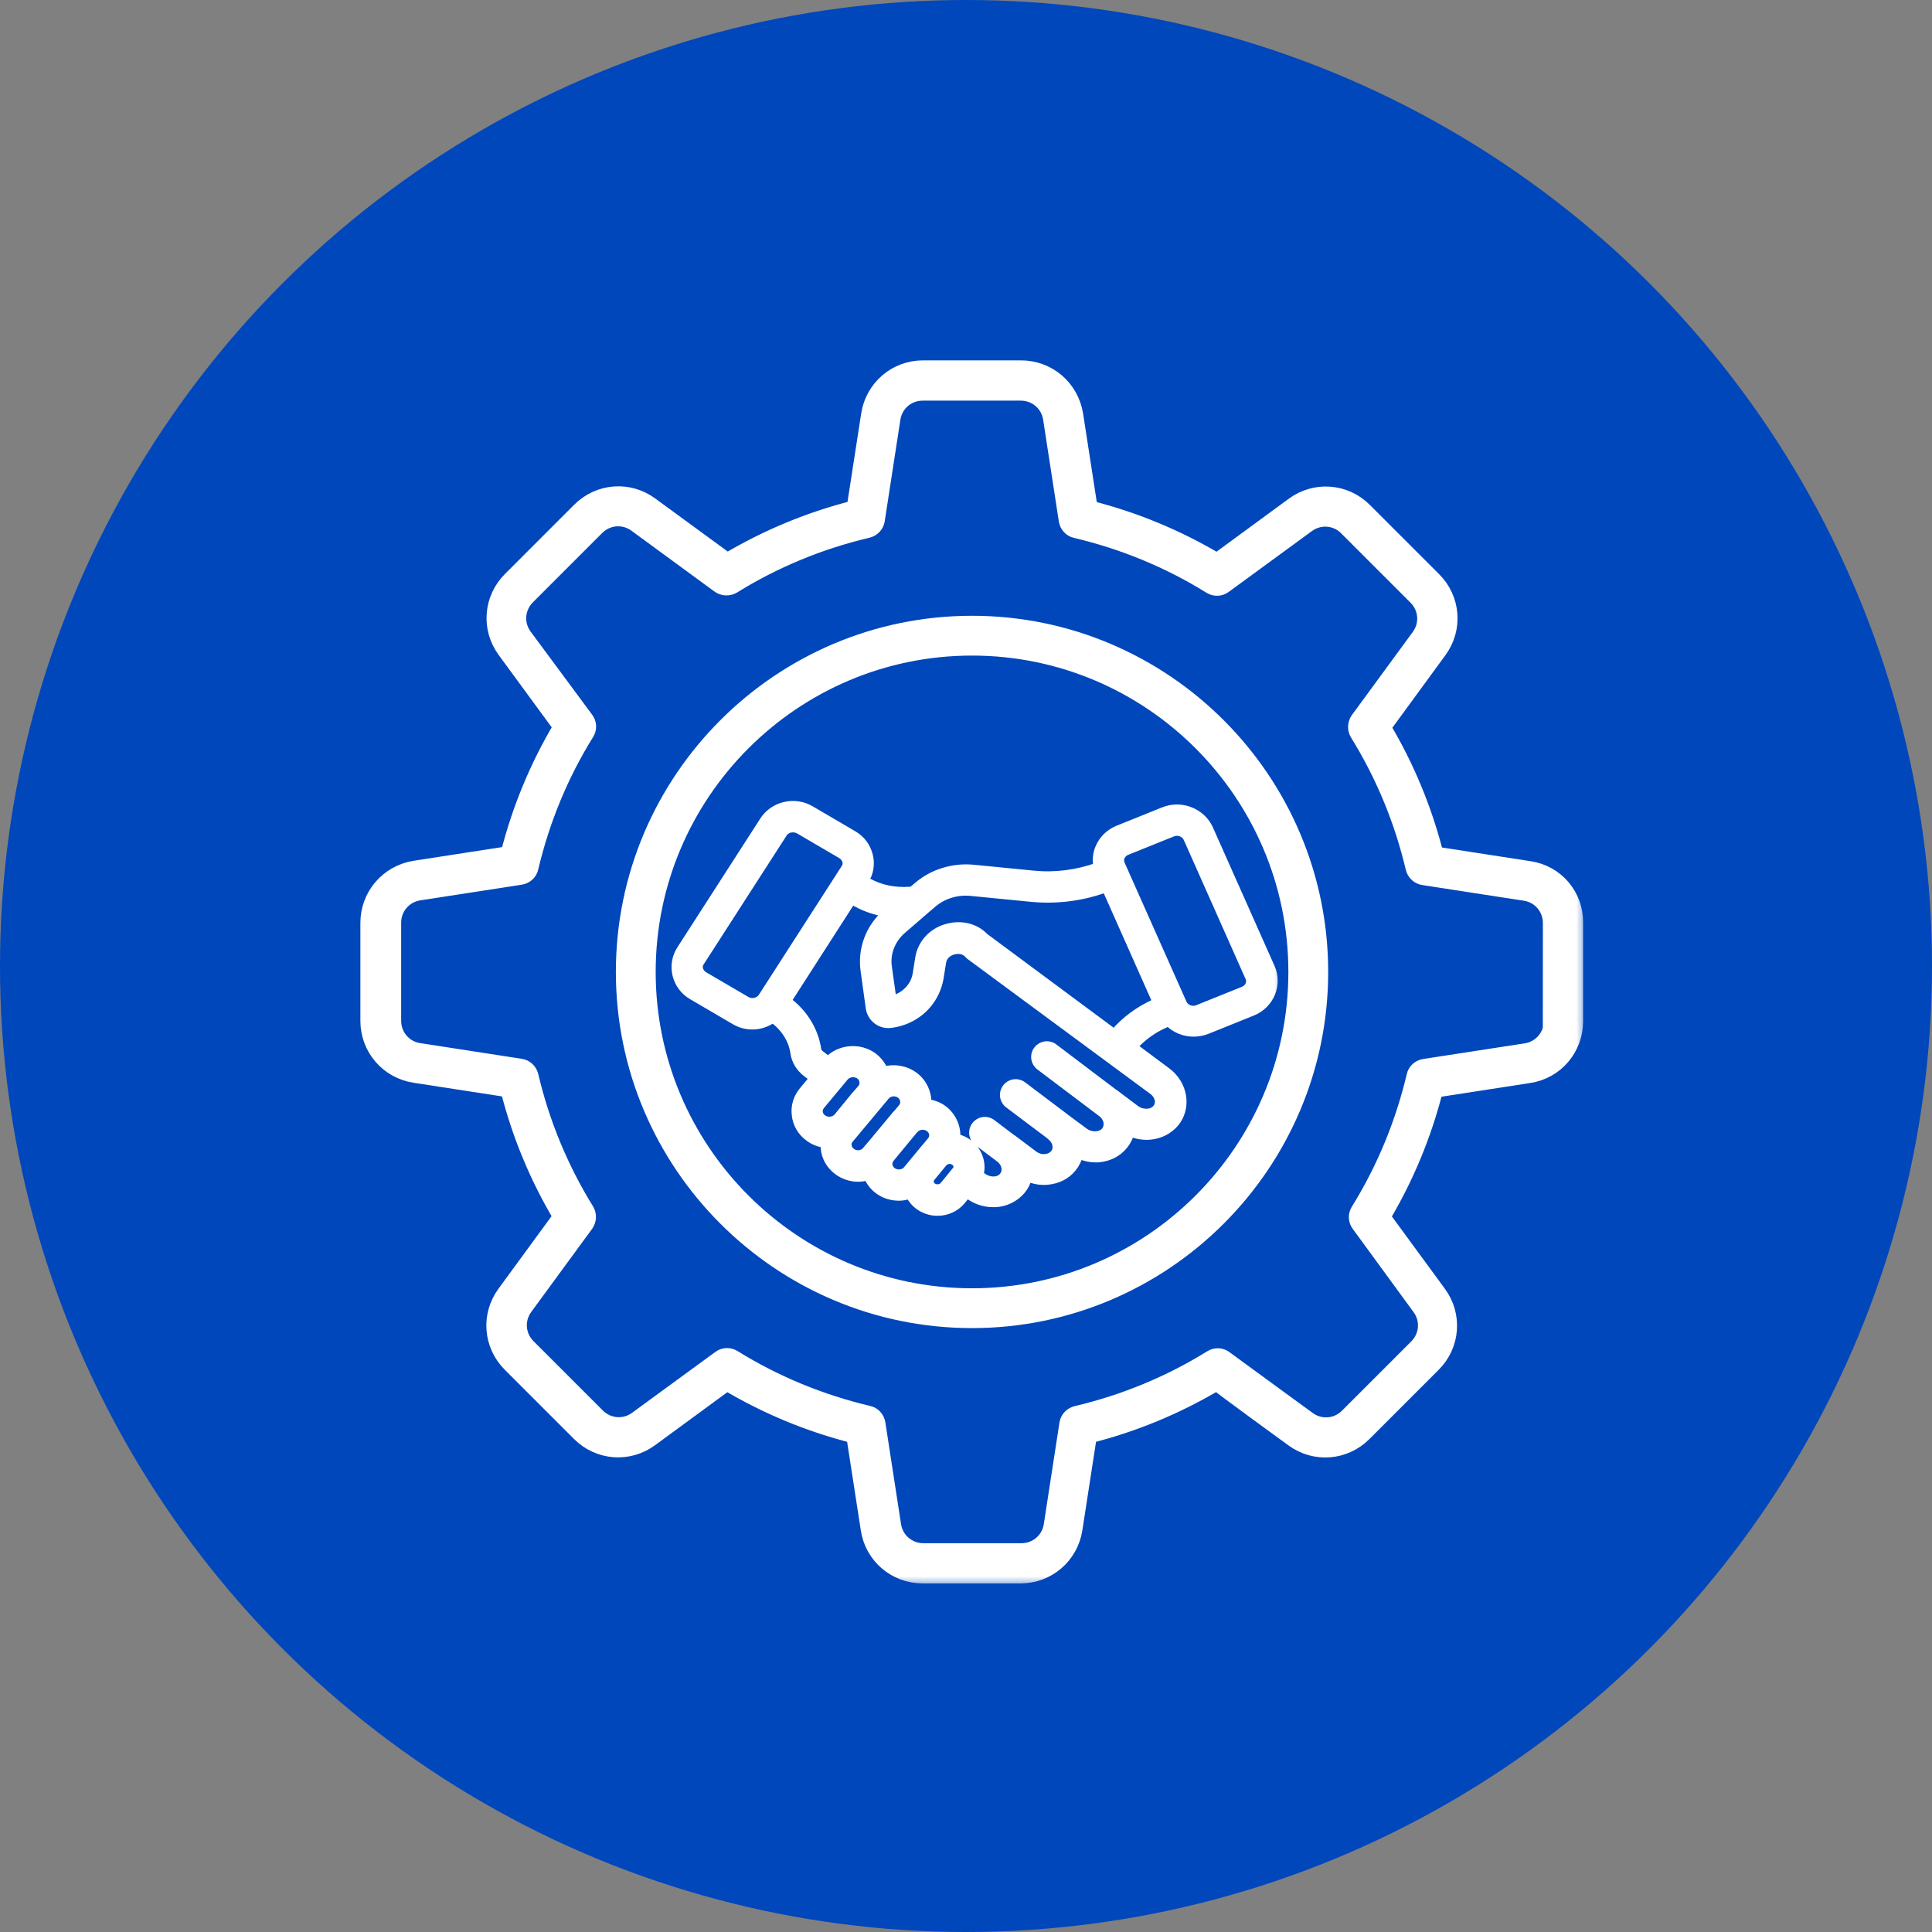
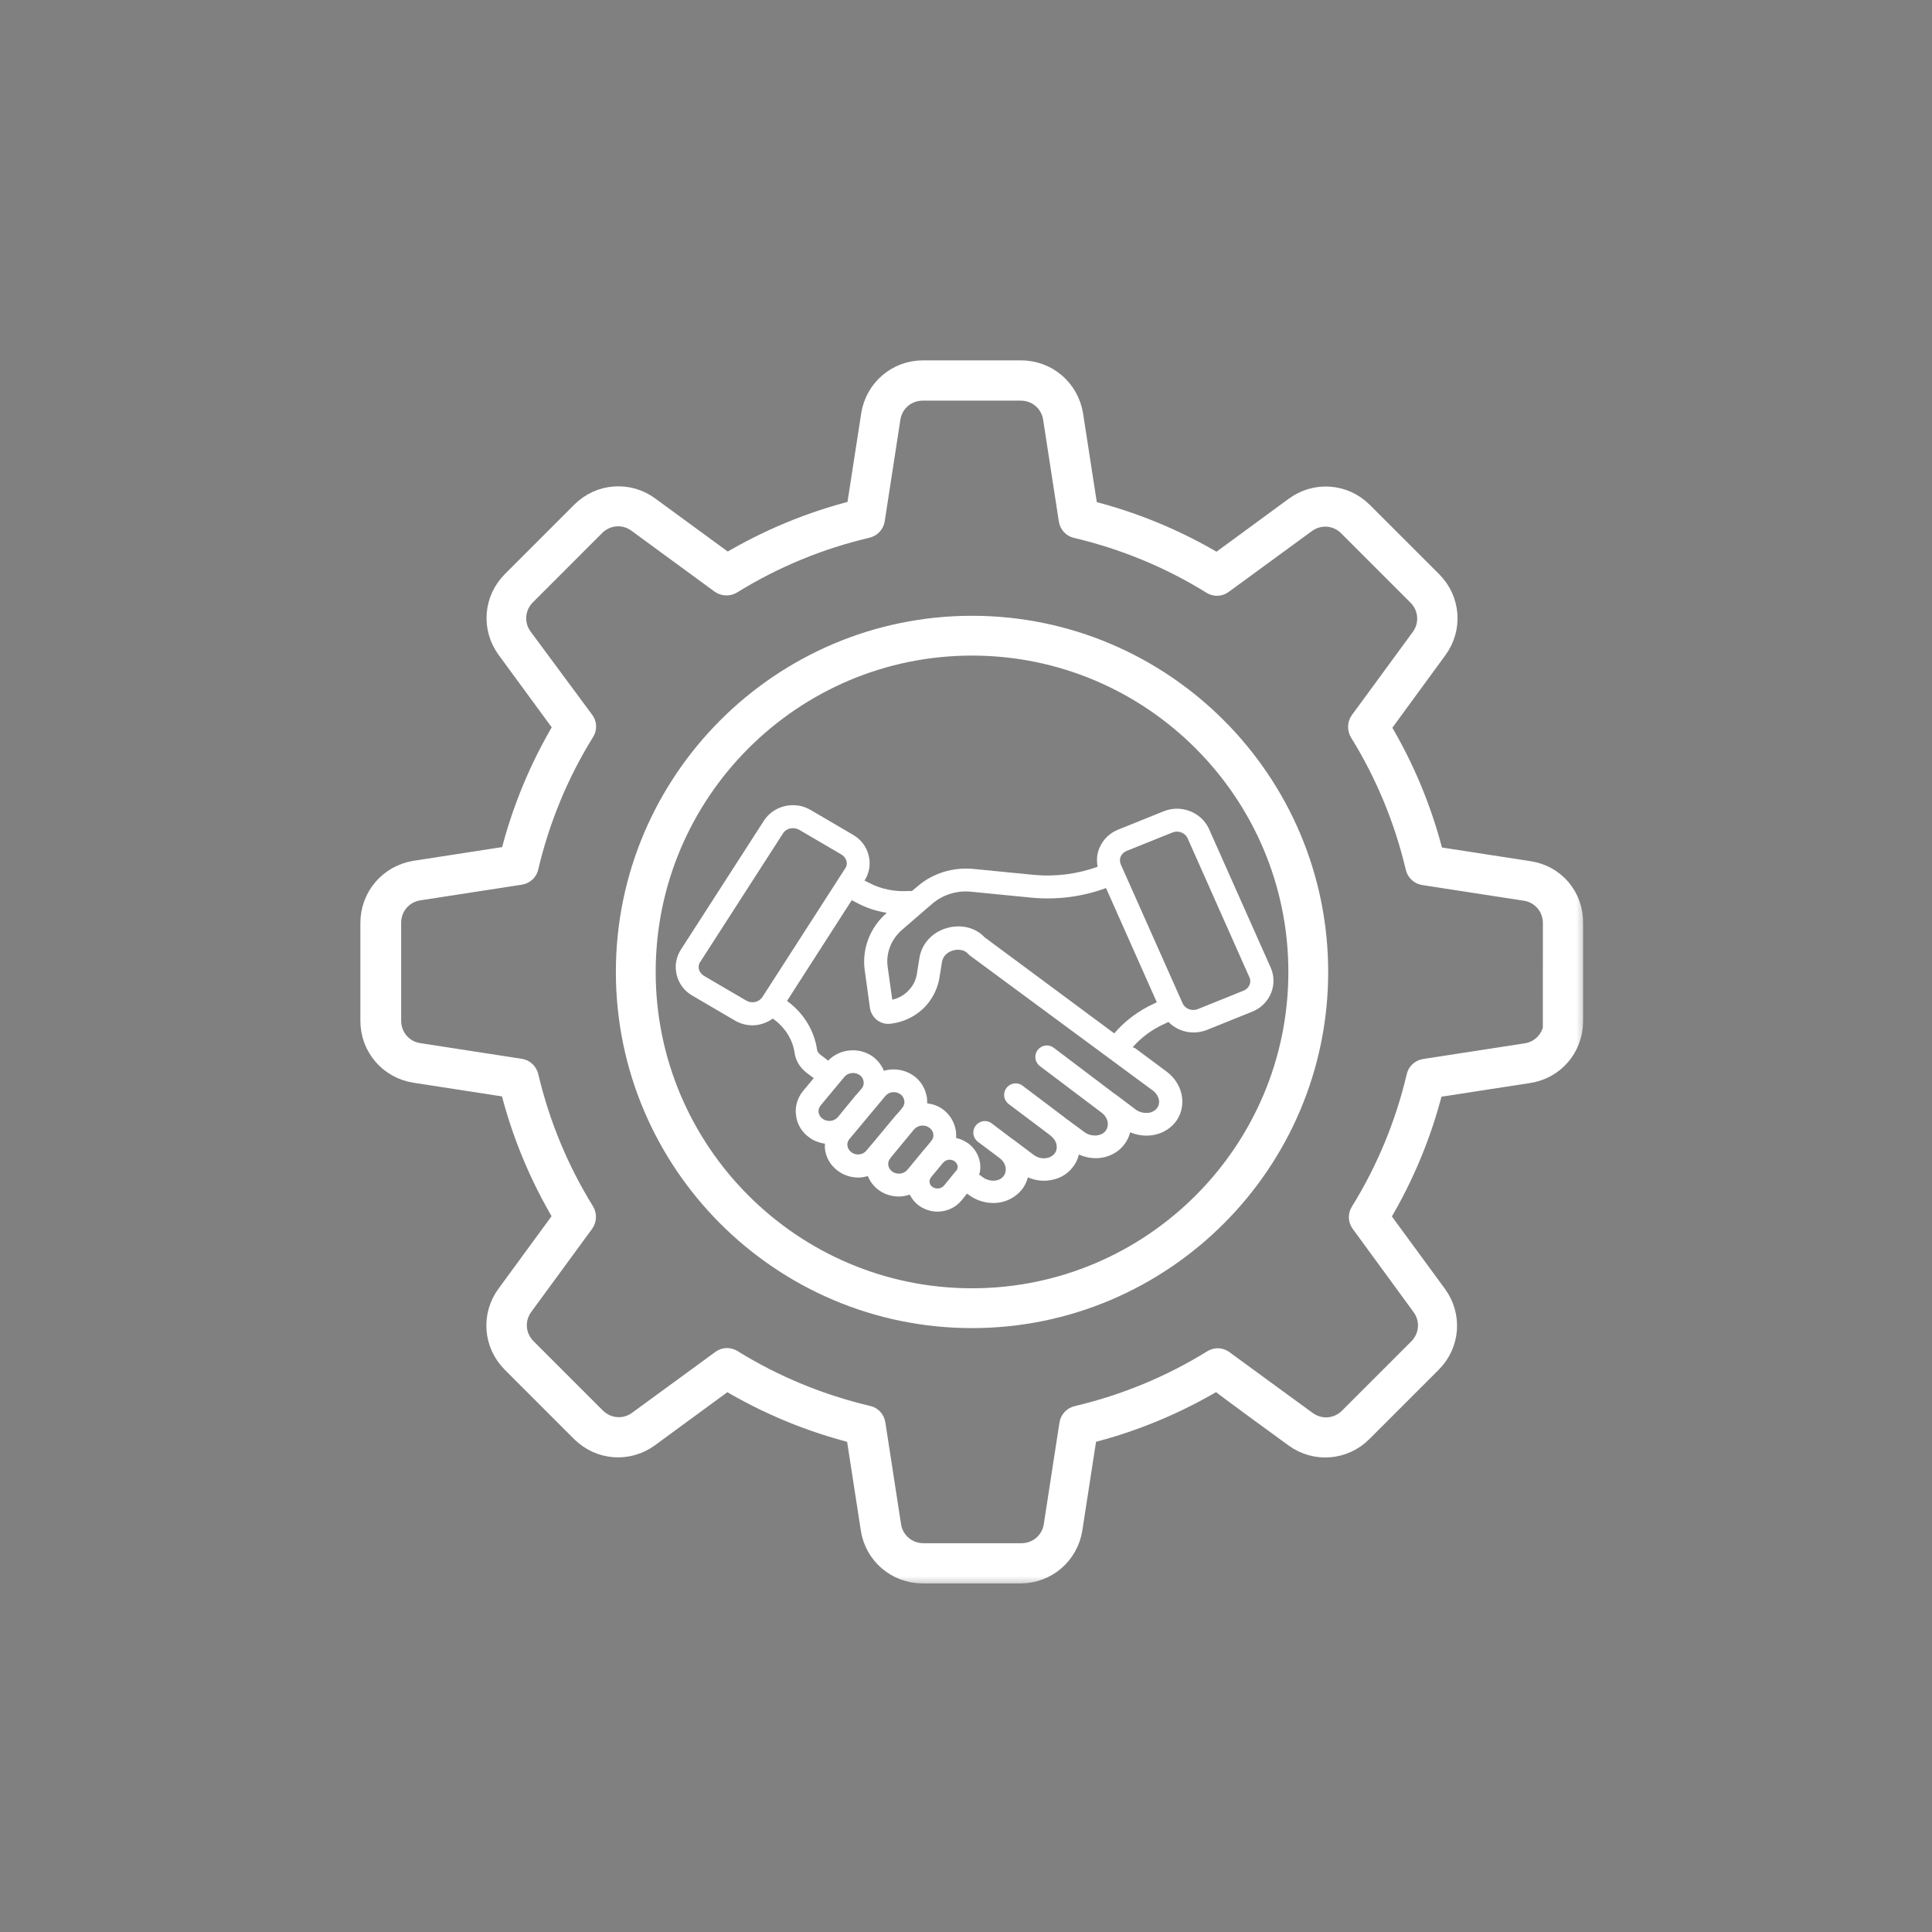
<svg xmlns="http://www.w3.org/2000/svg" width="92" height="92" viewBox="0 0 92 92" fill="none">
  <rect x="0" y="0" width="92" height="92" fill="#808080" stroke="none" />
-   <circle cx="46" cy="46" r="46" fill="#0047BB" />
  <mask id="path-2-outside-1_1712_5" maskUnits="userSpaceOnUse" x="16.561" y="16.56" width="59" height="59" fill="black">
    <rect fill="white" x="16.561" y="16.56" width="59" height="59" />
-     <path d="M72.829 41.405L68.343 40.712C67.805 38.568 66.956 36.527 65.825 34.63L68.505 30.965C69.262 29.935 69.152 28.529 68.249 27.626L64.948 24.326C64.046 23.423 62.642 23.312 61.61 24.069L57.954 26.75C56.057 25.619 54.014 24.77 51.873 24.232L51.179 19.746C50.972 18.472 49.895 17.56 48.619 17.56H43.95C42.673 17.56 41.606 18.481 41.406 19.739L40.712 24.224C38.569 24.763 36.528 25.612 34.631 26.742L30.966 24.06C29.936 23.303 28.53 23.413 27.627 24.316L24.327 27.617C23.424 28.52 23.313 29.923 24.07 30.955L26.75 34.611C25.62 36.508 24.771 38.551 24.233 40.693L19.747 41.386C18.473 41.596 17.561 42.672 17.561 43.949V48.618C17.561 49.894 18.482 50.962 19.74 51.162L24.226 51.855C24.764 53.999 25.613 56.04 26.743 57.937L24.061 61.602C23.304 62.632 23.415 64.037 24.317 64.94L27.618 68.241C28.521 69.144 29.924 69.254 30.956 68.497L34.612 65.817C36.509 66.948 38.552 67.797 40.694 68.335L41.387 72.821C41.578 74.078 42.654 75 43.931 75H48.6C49.877 75 50.944 74.079 51.144 72.821L51.837 68.335C53.988 67.797 56.041 66.941 57.938 65.81C58.284 66.083 58.841 66.494 59.699 67.124L61.587 68.502C62.617 69.259 64.022 69.148 64.925 68.246L68.226 64.945C69.129 64.042 69.239 62.639 68.482 61.607L65.802 57.951C66.933 56.054 67.782 54.011 68.32 51.869L72.806 51.176C74.073 50.985 74.985 49.908 74.985 48.632V43.963C75.009 42.672 74.096 41.596 72.829 41.405ZM73.915 48.618C73.915 49.356 73.386 49.967 72.666 50.078L67.823 50.825C67.605 50.863 67.421 51.025 67.377 51.244C66.838 53.524 65.945 55.685 64.713 57.674C64.596 57.864 64.603 58.102 64.741 58.285L67.633 62.242C68.07 62.834 68.007 63.636 67.487 64.158L64.187 67.458C63.667 67.978 62.865 68.041 62.27 67.604L60.383 66.227C59.297 65.434 58.358 64.741 58.314 64.713C58.13 64.576 57.895 64.567 57.703 64.684C55.714 65.916 53.553 66.809 51.266 67.348C51.047 67.402 50.883 67.576 50.847 67.795L50.1 72.638C49.989 73.366 49.371 73.886 48.64 73.886H43.971C43.233 73.886 42.621 73.357 42.511 72.638L41.763 67.785C41.726 67.567 41.563 67.383 41.345 67.339C39.064 66.8 36.894 65.907 34.908 64.675C34.816 64.621 34.718 64.593 34.617 64.593C34.506 64.593 34.389 64.63 34.297 64.703L30.34 67.595C29.748 68.032 28.946 67.969 28.424 67.449L25.123 64.148C24.604 63.629 24.54 62.827 24.978 62.232L27.876 58.276C28.003 58.092 28.013 57.857 27.904 57.664C26.673 55.675 25.779 53.515 25.241 51.234C25.187 51.016 25.013 50.851 24.794 50.816L19.951 50.068C19.222 49.958 18.703 49.339 18.703 48.608V43.939C18.703 43.201 19.232 42.59 19.951 42.479L24.794 41.732C25.013 41.694 25.196 41.532 25.241 41.313C25.779 39.033 26.673 36.863 27.904 34.883C28.022 34.693 28.015 34.455 27.876 34.272L24.947 30.315C24.51 29.723 24.573 28.921 25.093 28.399L28.393 25.098C28.913 24.579 29.715 24.515 30.31 24.953L34.266 27.851C34.45 27.978 34.685 27.988 34.877 27.88C36.866 26.648 39.027 25.754 41.314 25.216C41.533 25.162 41.697 24.988 41.733 24.769L42.48 19.926C42.591 19.197 43.209 18.678 43.94 18.678H48.609C49.347 18.678 49.959 19.207 50.069 19.926L50.817 24.779C50.854 24.997 51.017 25.181 51.235 25.225C53.516 25.764 55.686 26.657 57.665 27.889C57.856 28.006 58.093 27.999 58.277 27.861L62.233 24.969C62.826 24.532 63.637 24.595 64.149 25.115L67.45 28.416C67.97 28.935 68.033 29.737 67.596 30.332L64.697 34.288C64.57 34.472 64.561 34.707 64.669 34.9C65.901 36.888 66.794 39.049 67.333 41.33C67.387 41.548 67.561 41.713 67.779 41.748L72.622 42.496C73.351 42.606 73.871 43.224 73.871 43.956L73.868 48.618L73.915 48.618Z" />
  </mask>
  <path d="M72.829 41.405L68.343 40.712C67.805 38.568 66.956 36.527 65.825 34.63L68.505 30.965C69.262 29.935 69.152 28.529 68.249 27.626L64.948 24.326C64.046 23.423 62.642 23.312 61.61 24.069L57.954 26.75C56.057 25.619 54.014 24.77 51.873 24.232L51.179 19.746C50.972 18.472 49.895 17.56 48.619 17.56H43.95C42.673 17.56 41.606 18.481 41.406 19.739L40.712 24.224C38.569 24.763 36.528 25.612 34.631 26.742L30.966 24.06C29.936 23.303 28.53 23.413 27.627 24.316L24.327 27.617C23.424 28.52 23.313 29.923 24.07 30.955L26.75 34.611C25.62 36.508 24.771 38.551 24.233 40.693L19.747 41.386C18.473 41.596 17.561 42.672 17.561 43.949V48.618C17.561 49.894 18.482 50.962 19.74 51.162L24.226 51.855C24.764 53.999 25.613 56.04 26.743 57.937L24.061 61.602C23.304 62.632 23.415 64.037 24.317 64.94L27.618 68.241C28.521 69.144 29.924 69.254 30.956 68.497L34.612 65.817C36.509 66.948 38.552 67.797 40.694 68.335L41.387 72.821C41.578 74.078 42.654 75 43.931 75H48.6C49.877 75 50.944 74.079 51.144 72.821L51.837 68.335C53.988 67.797 56.041 66.941 57.938 65.81C58.284 66.083 58.841 66.494 59.699 67.124L61.587 68.502C62.617 69.259 64.022 69.148 64.925 68.246L68.226 64.945C69.129 64.042 69.239 62.639 68.482 61.607L65.802 57.951C66.933 56.054 67.782 54.011 68.32 51.869L72.806 51.176C74.073 50.985 74.985 49.908 74.985 48.632V43.963C75.009 42.672 74.096 41.596 72.829 41.405ZM73.915 48.618C73.915 49.356 73.386 49.967 72.666 50.078L67.823 50.825C67.605 50.863 67.421 51.025 67.377 51.244C66.838 53.524 65.945 55.685 64.713 57.674C64.596 57.864 64.603 58.102 64.741 58.285L67.633 62.242C68.07 62.834 68.007 63.636 67.487 64.158L64.187 67.458C63.667 67.978 62.865 68.041 62.27 67.604L60.383 66.227C59.297 65.434 58.358 64.741 58.314 64.713C58.13 64.576 57.895 64.567 57.703 64.684C55.714 65.916 53.553 66.809 51.266 67.348C51.047 67.402 50.883 67.576 50.847 67.795L50.1 72.638C49.989 73.366 49.371 73.886 48.64 73.886H43.971C43.233 73.886 42.621 73.357 42.511 72.638L41.763 67.785C41.726 67.567 41.563 67.383 41.345 67.339C39.064 66.8 36.894 65.907 34.908 64.675C34.816 64.621 34.718 64.593 34.617 64.593C34.506 64.593 34.389 64.63 34.297 64.703L30.34 67.595C29.748 68.032 28.946 67.969 28.424 67.449L25.123 64.148C24.604 63.629 24.54 62.827 24.978 62.232L27.876 58.276C28.003 58.092 28.013 57.857 27.904 57.664C26.673 55.675 25.779 53.515 25.241 51.234C25.187 51.016 25.013 50.851 24.794 50.816L19.951 50.068C19.222 49.958 18.703 49.339 18.703 48.608V43.939C18.703 43.201 19.232 42.59 19.951 42.479L24.794 41.732C25.013 41.694 25.196 41.532 25.241 41.313C25.779 39.033 26.673 36.863 27.904 34.883C28.022 34.693 28.015 34.455 27.876 34.272L24.947 30.315C24.51 29.723 24.573 28.921 25.093 28.399L28.393 25.098C28.913 24.579 29.715 24.515 30.31 24.953L34.266 27.851C34.45 27.978 34.685 27.988 34.877 27.88C36.866 26.648 39.027 25.754 41.314 25.216C41.533 25.162 41.697 24.988 41.733 24.769L42.48 19.926C42.591 19.197 43.209 18.678 43.94 18.678H48.609C49.347 18.678 49.959 19.207 50.069 19.926L50.817 24.779C50.854 24.997 51.017 25.181 51.235 25.225C53.516 25.764 55.686 26.657 57.665 27.889C57.856 28.006 58.093 27.999 58.277 27.861L62.233 24.969C62.826 24.532 63.637 24.595 64.149 25.115L67.45 28.416C67.97 28.935 68.033 29.737 67.596 30.332L64.697 34.288C64.57 34.472 64.561 34.707 64.669 34.9C65.901 36.888 66.794 39.049 67.333 41.33C67.387 41.548 67.561 41.713 67.779 41.748L72.622 42.496C73.351 42.606 73.871 43.224 73.871 43.956L73.868 48.618L73.915 48.618Z" fill="white" />
  <path d="M72.829 41.405L68.343 40.712C67.805 38.568 66.956 36.527 65.825 34.63L68.505 30.965C69.262 29.935 69.152 28.529 68.249 27.626L64.948 24.326C64.046 23.423 62.642 23.312 61.61 24.069L57.954 26.75C56.057 25.619 54.014 24.77 51.873 24.232L51.179 19.746C50.972 18.472 49.895 17.56 48.619 17.56H43.95C42.673 17.56 41.606 18.481 41.406 19.739L40.712 24.224C38.569 24.763 36.528 25.612 34.631 26.742L30.966 24.06C29.936 23.303 28.53 23.413 27.627 24.316L24.327 27.617C23.424 28.52 23.313 29.923 24.07 30.955L26.75 34.611C25.62 36.508 24.771 38.551 24.233 40.693L19.747 41.386C18.473 41.596 17.561 42.672 17.561 43.949V48.618C17.561 49.894 18.482 50.962 19.74 51.162L24.226 51.855C24.764 53.999 25.613 56.04 26.743 57.937L24.061 61.602C23.304 62.632 23.415 64.037 24.317 64.94L27.618 68.241C28.521 69.144 29.924 69.254 30.956 68.497L34.612 65.817C36.509 66.948 38.552 67.797 40.694 68.335L41.387 72.821C41.578 74.078 42.654 75 43.931 75H48.6C49.877 75 50.944 74.079 51.144 72.821L51.837 68.335C53.988 67.797 56.041 66.941 57.938 65.81C58.284 66.083 58.841 66.494 59.699 67.124L61.587 68.502C62.617 69.259 64.022 69.148 64.925 68.246L68.226 64.945C69.129 64.042 69.239 62.639 68.482 61.607L65.802 57.951C66.933 56.054 67.782 54.011 68.32 51.869L72.806 51.176C74.073 50.985 74.985 49.908 74.985 48.632V43.963C75.009 42.672 74.096 41.596 72.829 41.405ZM73.915 48.618C73.915 49.356 73.386 49.967 72.666 50.078L67.823 50.825C67.605 50.863 67.421 51.025 67.377 51.244C66.838 53.524 65.945 55.685 64.713 57.674C64.596 57.864 64.603 58.102 64.741 58.285L67.633 62.242C68.07 62.834 68.007 63.636 67.487 64.158L64.187 67.458C63.667 67.978 62.865 68.041 62.27 67.604L60.383 66.227C59.297 65.434 58.358 64.741 58.314 64.713C58.13 64.576 57.895 64.567 57.703 64.684C55.714 65.916 53.553 66.809 51.266 67.348C51.047 67.402 50.883 67.576 50.847 67.795L50.1 72.638C49.989 73.366 49.371 73.886 48.64 73.886H43.971C43.233 73.886 42.621 73.357 42.511 72.638L41.763 67.785C41.726 67.567 41.563 67.383 41.345 67.339C39.064 66.8 36.894 65.907 34.908 64.675C34.816 64.621 34.718 64.593 34.617 64.593C34.506 64.593 34.389 64.63 34.297 64.703L30.34 67.595C29.748 68.032 28.946 67.969 28.424 67.449L25.123 64.148C24.604 63.629 24.54 62.827 24.978 62.232L27.876 58.276C28.003 58.092 28.013 57.857 27.904 57.664C26.673 55.675 25.779 53.515 25.241 51.234C25.187 51.016 25.013 50.851 24.794 50.816L19.951 50.068C19.222 49.958 18.703 49.339 18.703 48.608V43.939C18.703 43.201 19.232 42.59 19.951 42.479L24.794 41.732C25.013 41.694 25.196 41.532 25.241 41.313C25.779 39.033 26.673 36.863 27.904 34.883C28.022 34.693 28.015 34.455 27.876 34.272L24.947 30.315C24.51 29.723 24.573 28.921 25.093 28.399L28.393 25.098C28.913 24.579 29.715 24.515 30.31 24.953L34.266 27.851C34.45 27.978 34.685 27.988 34.877 27.88C36.866 26.648 39.027 25.754 41.314 25.216C41.533 25.162 41.697 24.988 41.733 24.769L42.48 19.926C42.591 19.197 43.209 18.678 43.94 18.678H48.609C49.347 18.678 49.959 19.207 50.069 19.926L50.817 24.779C50.854 24.997 51.017 25.181 51.235 25.225C53.516 25.764 55.686 26.657 57.665 27.889C57.856 28.006 58.093 27.999 58.277 27.861L62.233 24.969C62.826 24.532 63.637 24.595 64.149 25.115L67.45 28.416C67.97 28.935 68.033 29.737 67.596 30.332L64.697 34.288C64.57 34.472 64.561 34.707 64.669 34.9C65.901 36.888 66.794 39.049 67.333 41.33C67.387 41.548 67.561 41.713 67.779 41.748L72.622 42.496C73.351 42.606 73.871 43.224 73.871 43.956L73.868 48.618L73.915 48.618Z" stroke="white" stroke-width="0.8" mask="url(#path-2-outside-1_1712_5)" />
  <path d="M46.287 29.523C37.048 29.523 29.527 37.044 29.527 46.283C29.527 55.522 37.048 63.043 46.287 63.043C55.526 63.043 63.047 55.522 63.047 46.283C63.047 37.044 55.526 29.523 46.287 29.523ZM46.287 61.547C37.87 61.547 31.023 54.697 31.023 46.283C31.023 37.866 37.87 31.018 46.287 31.018C54.703 31.018 61.551 37.869 61.551 46.283C61.551 54.699 54.703 61.547 46.287 61.547Z" fill="white" stroke="white" stroke-width="0.4" />
  <mask id="path-4-outside-2_1712_5" maskUnits="userSpaceOnUse" x="31.178" y="37.341" width="30" height="21" fill="black">
-     <rect fill="white" x="31.178" y="37.341" width="30" height="21" />
-     <path d="M55.412 38.633L53.242 39.507C52.831 39.672 52.513 39.992 52.349 40.391C52.231 40.673 52.212 40.974 52.267 41.275C51.3 41.621 50.261 41.76 49.22 41.659L46.347 41.377C45.381 41.285 44.405 41.586 43.693 42.206L43.42 42.434C43.392 42.434 43.366 42.425 43.338 42.425C42.625 42.479 41.95 42.343 41.367 42.032L41.168 41.931C41.396 41.576 41.469 41.155 41.367 40.746C41.266 40.328 41.003 39.971 40.62 39.752L38.596 38.567C37.839 38.12 36.835 38.358 36.372 39.087L32.422 45.222C32.194 45.577 32.121 46.008 32.222 46.417C32.323 46.835 32.587 47.193 32.97 47.411L34.994 48.596C35.257 48.751 35.542 48.824 35.833 48.824C36.179 48.824 36.517 48.706 36.8 48.504L36.873 48.558C37.401 48.951 37.757 49.534 37.839 50.145C37.893 50.51 38.095 50.848 38.431 51.102L38.751 51.34L38.25 51.941C37.977 52.271 37.848 52.68 37.905 53.1C37.949 53.519 38.168 53.893 38.516 54.149C38.744 54.323 39.007 54.422 39.282 54.459C39.282 54.542 39.273 54.614 39.282 54.697C39.327 55.115 39.545 55.489 39.884 55.745C40.176 55.964 40.523 56.074 40.869 56.074C41.024 56.074 41.179 56.046 41.325 56.002C41.426 56.258 41.598 56.486 41.826 56.657C42.117 56.876 42.465 56.977 42.811 56.977C42.985 56.977 43.157 56.94 43.321 56.886C43.422 57.085 43.559 57.259 43.74 57.396C44.012 57.596 44.332 57.697 44.642 57.697C45.07 57.697 45.501 57.513 45.792 57.158L46.048 56.839L46.112 56.883C46.457 57.147 46.869 57.285 47.297 57.285H47.407C47.882 57.257 48.329 57.038 48.63 56.683C48.785 56.5 48.886 56.291 48.949 56.063C49.231 56.19 49.551 56.246 49.861 56.218C50.353 56.18 50.783 55.962 51.056 55.616C51.211 55.433 51.319 55.214 51.376 54.977C51.622 55.087 51.895 55.151 52.177 55.151H52.295C52.786 55.113 53.216 54.894 53.498 54.549C53.654 54.365 53.762 54.147 53.818 53.919C54.1 54.036 54.411 54.093 54.73 54.074C55.215 54.036 55.642 53.827 55.943 53.472C56.225 53.133 56.345 52.696 56.289 52.249C56.225 51.775 55.96 51.328 55.551 51.027L54.091 49.941C54.046 49.903 53.99 49.887 53.936 49.868C54.347 49.403 54.857 49.019 55.45 48.756L55.64 48.664C55.95 48.984 56.388 49.165 56.834 49.165C57.044 49.165 57.253 49.127 57.465 49.047L59.634 48.173C60.046 48.008 60.363 47.689 60.528 47.289C60.683 46.896 60.683 46.468 60.509 46.076L57.563 39.456C57.199 38.677 56.242 38.294 55.412 38.633ZM35.542 47.651L33.517 46.466C33.4 46.393 33.318 46.283 33.28 46.156C33.252 46.038 33.271 45.909 33.343 45.81L37.293 39.674C37.394 39.519 37.575 39.437 37.759 39.437C37.86 39.437 37.958 39.465 38.05 39.51L40.074 40.695C40.192 40.767 40.274 40.878 40.312 41.005C40.34 41.123 40.321 41.252 40.248 41.35L39.773 42.089L36.299 47.487C36.299 47.487 36.299 47.496 36.289 47.496C36.134 47.724 35.795 47.797 35.542 47.651ZM38.979 52.966C38.969 52.849 38.998 52.738 39.08 52.637L40.211 51.278C40.312 51.161 40.467 51.095 40.622 51.095C40.733 51.095 40.85 51.133 40.942 51.196C41.078 51.297 41.142 51.452 41.125 51.615C41.116 51.706 41.081 51.77 41.033 51.833L40.812 52.092L40.758 52.146L39.9 53.194C39.726 53.404 39.39 53.441 39.162 53.267C39.061 53.194 38.998 53.086 38.979 52.966ZM40.537 54.864C40.436 54.791 40.373 54.68 40.354 54.563C40.335 54.445 40.373 54.325 40.455 54.233L42.16 52.191C42.261 52.073 42.406 52.007 42.562 52.007C42.679 52.007 42.799 52.045 42.891 52.118C43.018 52.219 43.081 52.374 43.065 52.529C43.055 52.611 43.02 52.684 42.973 52.748L42.745 53.02C42.736 53.03 42.736 53.039 42.726 53.039C42.707 53.058 42.698 53.068 42.681 53.084L41.551 54.443C41.541 54.462 41.532 54.471 41.513 54.487L41.257 54.788C41.094 55 40.756 55.038 40.537 54.864ZM42.482 55.785C42.38 55.703 42.317 55.602 42.298 55.484C42.279 55.367 42.317 55.247 42.399 55.155C42.409 55.146 42.418 55.127 42.428 55.11L43.514 53.796C43.523 53.787 43.532 53.777 43.542 53.768C43.725 53.568 44.043 53.54 44.261 53.705C44.398 53.806 44.461 53.961 44.445 54.116C44.435 54.17 44.416 54.252 44.344 54.335L44.106 54.626C44.087 54.645 44.078 54.654 44.062 54.671L43.213 55.7C43.046 55.912 42.71 55.95 42.482 55.785ZM45.535 55.748C45.526 55.757 45.517 55.766 45.507 55.776L44.95 56.46C44.814 56.615 44.567 56.643 44.393 56.514C44.32 56.46 44.275 56.378 44.266 56.295C44.257 56.241 44.266 56.15 44.339 56.058L44.896 55.383C44.906 55.374 44.915 55.364 44.924 55.355C45.061 55.2 45.307 55.181 45.472 55.31C45.564 55.383 45.618 55.494 45.599 55.602C45.59 55.665 45.571 55.712 45.535 55.748ZM54.892 51.927C55.057 52.045 55.165 52.228 55.193 52.402C55.203 52.503 55.193 52.649 55.083 52.785C54.972 52.912 54.827 52.985 54.636 52.995C54.427 53.004 54.225 52.95 54.062 52.821L53.106 52.101H53.096L50.179 49.894C49.941 49.71 49.596 49.757 49.412 50.004C49.229 50.242 49.276 50.587 49.523 50.77L52.45 52.978C52.624 53.105 52.732 53.288 52.751 53.469C52.76 53.571 52.751 53.716 52.64 53.862C52.504 54.027 52.302 54.062 52.203 54.071C51.994 54.081 51.785 54.027 51.62 53.897L51.338 53.688L50.682 53.204L50.663 53.185L48.693 51.699C48.456 51.516 48.11 51.563 47.927 51.81C47.743 52.047 47.79 52.393 48.037 52.576L49.998 54.052L50.026 54.081C50.172 54.191 50.273 54.337 50.308 54.499C50.327 54.591 50.346 54.781 50.207 54.946C50.106 55.063 49.96 55.136 49.77 55.155C49.579 55.174 49.368 55.11 49.206 54.981L48.249 54.262H48.239L47.226 53.495C46.989 53.312 46.643 53.359 46.46 53.606C46.276 53.843 46.323 54.189 46.57 54.372L47.59 55.139C47.764 55.266 47.873 55.449 47.891 55.63C47.901 55.731 47.891 55.877 47.781 56.013C47.68 56.14 47.525 56.213 47.344 56.222C47.144 56.232 46.942 56.168 46.77 56.039L46.624 55.928C46.643 55.874 46.662 55.827 46.669 55.773C46.742 55.273 46.523 54.76 46.112 54.452C45.928 54.316 45.728 54.233 45.529 54.189C45.566 53.669 45.338 53.159 44.917 52.839C44.689 52.665 44.426 52.576 44.151 52.538C44.17 52.038 43.942 51.553 43.54 51.252C43.112 50.933 42.574 50.85 42.089 50.989C41.988 50.733 41.816 50.514 41.589 50.333C40.933 49.842 39.983 49.931 39.437 50.507L39.082 50.234C38.981 50.162 38.918 50.07 38.908 49.988C38.782 49.094 38.269 48.246 37.514 47.691L37.477 47.663L40.559 42.867L40.841 43.012C41.269 43.24 41.734 43.386 42.228 43.468C41.426 44.162 41.034 45.192 41.179 46.214L41.426 48.001C41.499 48.476 41.937 48.812 42.411 48.749C43.105 48.666 43.733 48.33 44.172 47.801C44.454 47.456 44.647 47.044 44.729 46.597L44.856 45.805C44.901 45.549 45.094 45.349 45.357 45.267C45.585 45.194 45.905 45.203 46.095 45.413C46.123 45.441 46.149 45.467 46.178 45.495L54.892 51.927ZM54.982 47.778C54.234 48.116 53.569 48.608 53.059 49.209L46.885 44.632C46.438 44.157 45.735 43.993 45.051 44.204C44.386 44.404 43.892 44.943 43.784 45.608L43.657 46.4C43.612 46.656 43.502 46.891 43.337 47.084C43.119 47.347 42.827 47.531 42.489 47.604L42.27 46.045C42.178 45.389 42.434 44.731 42.954 44.277L44.021 43.356C44.031 43.346 44.04 43.346 44.04 43.337L44.395 43.036C44.886 42.608 45.561 42.396 46.229 42.462L49.102 42.744C50.315 42.862 51.537 42.707 52.668 42.288L55.085 47.724L54.982 47.778ZM59.496 46.539C59.55 46.649 59.55 46.776 59.505 46.894C59.451 47.021 59.35 47.122 59.214 47.176L57.044 48.05C56.761 48.168 56.432 48.041 56.315 47.778L53.369 41.157C53.324 41.047 53.315 40.92 53.36 40.802C53.414 40.675 53.515 40.574 53.651 40.52L55.821 39.646C55.894 39.618 55.967 39.601 56.04 39.601C56.258 39.601 56.458 39.719 56.55 39.911L59.496 46.539Z" />
-   </mask>
+     </mask>
  <path d="M55.412 38.633L53.242 39.507C52.831 39.672 52.513 39.992 52.349 40.391C52.231 40.673 52.212 40.974 52.267 41.275C51.3 41.621 50.261 41.76 49.22 41.659L46.347 41.377C45.381 41.285 44.405 41.586 43.693 42.206L43.42 42.434C43.392 42.434 43.366 42.425 43.338 42.425C42.625 42.479 41.95 42.343 41.367 42.032L41.168 41.931C41.396 41.576 41.469 41.155 41.367 40.746C41.266 40.328 41.003 39.971 40.62 39.752L38.596 38.567C37.839 38.12 36.835 38.358 36.372 39.087L32.422 45.222C32.194 45.577 32.121 46.008 32.222 46.417C32.323 46.835 32.587 47.193 32.97 47.411L34.994 48.596C35.257 48.751 35.542 48.824 35.833 48.824C36.179 48.824 36.517 48.706 36.8 48.504L36.873 48.558C37.401 48.951 37.757 49.534 37.839 50.145C37.893 50.51 38.095 50.848 38.431 51.102L38.751 51.34L38.25 51.941C37.977 52.271 37.848 52.68 37.905 53.1C37.949 53.519 38.168 53.893 38.516 54.149C38.744 54.323 39.007 54.422 39.282 54.459C39.282 54.542 39.273 54.614 39.282 54.697C39.327 55.115 39.545 55.489 39.884 55.745C40.176 55.964 40.523 56.074 40.869 56.074C41.024 56.074 41.179 56.046 41.325 56.002C41.426 56.258 41.598 56.486 41.826 56.657C42.117 56.876 42.465 56.977 42.811 56.977C42.985 56.977 43.157 56.94 43.321 56.886C43.422 57.085 43.559 57.259 43.74 57.396C44.012 57.596 44.332 57.697 44.642 57.697C45.07 57.697 45.501 57.513 45.792 57.158L46.048 56.839L46.112 56.883C46.457 57.147 46.869 57.285 47.297 57.285H47.407C47.882 57.257 48.329 57.038 48.63 56.683C48.785 56.5 48.886 56.291 48.949 56.063C49.231 56.19 49.551 56.246 49.861 56.218C50.353 56.18 50.783 55.962 51.056 55.616C51.211 55.433 51.319 55.214 51.376 54.977C51.622 55.087 51.895 55.151 52.177 55.151H52.295C52.786 55.113 53.216 54.894 53.498 54.549C53.654 54.365 53.762 54.147 53.818 53.919C54.1 54.036 54.411 54.093 54.73 54.074C55.215 54.036 55.642 53.827 55.943 53.472C56.225 53.133 56.345 52.696 56.289 52.249C56.225 51.775 55.96 51.328 55.551 51.027L54.091 49.941C54.046 49.903 53.99 49.887 53.936 49.868C54.347 49.403 54.857 49.019 55.45 48.756L55.64 48.664C55.95 48.984 56.388 49.165 56.834 49.165C57.044 49.165 57.253 49.127 57.465 49.047L59.634 48.173C60.046 48.008 60.363 47.689 60.528 47.289C60.683 46.896 60.683 46.468 60.509 46.076L57.563 39.456C57.199 38.677 56.242 38.294 55.412 38.633ZM35.542 47.651L33.517 46.466C33.4 46.393 33.318 46.283 33.28 46.156C33.252 46.038 33.271 45.909 33.343 45.81L37.293 39.674C37.394 39.519 37.575 39.437 37.759 39.437C37.86 39.437 37.958 39.465 38.05 39.51L40.074 40.695C40.192 40.767 40.274 40.878 40.312 41.005C40.34 41.123 40.321 41.252 40.248 41.35L39.773 42.089L36.299 47.487C36.299 47.487 36.299 47.496 36.289 47.496C36.134 47.724 35.795 47.797 35.542 47.651ZM38.979 52.966C38.969 52.849 38.998 52.738 39.08 52.637L40.211 51.278C40.312 51.161 40.467 51.095 40.622 51.095C40.733 51.095 40.85 51.133 40.942 51.196C41.078 51.297 41.142 51.452 41.125 51.615C41.116 51.706 41.081 51.77 41.033 51.833L40.812 52.092L40.758 52.146L39.9 53.194C39.726 53.404 39.39 53.441 39.162 53.267C39.061 53.194 38.998 53.086 38.979 52.966ZM40.537 54.864C40.436 54.791 40.373 54.68 40.354 54.563C40.335 54.445 40.373 54.325 40.455 54.233L42.16 52.191C42.261 52.073 42.406 52.007 42.562 52.007C42.679 52.007 42.799 52.045 42.891 52.118C43.018 52.219 43.081 52.374 43.065 52.529C43.055 52.611 43.02 52.684 42.973 52.748L42.745 53.02C42.736 53.03 42.736 53.039 42.726 53.039C42.707 53.058 42.698 53.068 42.681 53.084L41.551 54.443C41.541 54.462 41.532 54.471 41.513 54.487L41.257 54.788C41.094 55 40.756 55.038 40.537 54.864ZM42.482 55.785C42.38 55.703 42.317 55.602 42.298 55.484C42.279 55.367 42.317 55.247 42.399 55.155C42.409 55.146 42.418 55.127 42.428 55.11L43.514 53.796C43.523 53.787 43.532 53.777 43.542 53.768C43.725 53.568 44.043 53.54 44.261 53.705C44.398 53.806 44.461 53.961 44.445 54.116C44.435 54.17 44.416 54.252 44.344 54.335L44.106 54.626C44.087 54.645 44.078 54.654 44.062 54.671L43.213 55.7C43.046 55.912 42.71 55.95 42.482 55.785ZM45.535 55.748C45.526 55.757 45.517 55.766 45.507 55.776L44.95 56.46C44.814 56.615 44.567 56.643 44.393 56.514C44.32 56.46 44.275 56.378 44.266 56.295C44.257 56.241 44.266 56.15 44.339 56.058L44.896 55.383C44.906 55.374 44.915 55.364 44.924 55.355C45.061 55.2 45.307 55.181 45.472 55.31C45.564 55.383 45.618 55.494 45.599 55.602C45.59 55.665 45.571 55.712 45.535 55.748ZM54.892 51.927C55.057 52.045 55.165 52.228 55.193 52.402C55.203 52.503 55.193 52.649 55.083 52.785C54.972 52.912 54.827 52.985 54.636 52.995C54.427 53.004 54.225 52.95 54.062 52.821L53.106 52.101H53.096L50.179 49.894C49.941 49.71 49.596 49.757 49.412 50.004C49.229 50.242 49.276 50.587 49.523 50.77L52.45 52.978C52.624 53.105 52.732 53.288 52.751 53.469C52.76 53.571 52.751 53.716 52.64 53.862C52.504 54.027 52.302 54.062 52.203 54.071C51.994 54.081 51.785 54.027 51.62 53.897L51.338 53.688L50.682 53.204L50.663 53.185L48.693 51.699C48.456 51.516 48.11 51.563 47.927 51.81C47.743 52.047 47.79 52.393 48.037 52.576L49.998 54.052L50.026 54.081C50.172 54.191 50.273 54.337 50.308 54.499C50.327 54.591 50.346 54.781 50.207 54.946C50.106 55.063 49.96 55.136 49.77 55.155C49.579 55.174 49.368 55.11 49.206 54.981L48.249 54.262H48.239L47.226 53.495C46.989 53.312 46.643 53.359 46.46 53.606C46.276 53.843 46.323 54.189 46.57 54.372L47.59 55.139C47.764 55.266 47.873 55.449 47.891 55.63C47.901 55.731 47.891 55.877 47.781 56.013C47.68 56.14 47.525 56.213 47.344 56.222C47.144 56.232 46.942 56.168 46.77 56.039L46.624 55.928C46.643 55.874 46.662 55.827 46.669 55.773C46.742 55.273 46.523 54.76 46.112 54.452C45.928 54.316 45.728 54.233 45.529 54.189C45.566 53.669 45.338 53.159 44.917 52.839C44.689 52.665 44.426 52.576 44.151 52.538C44.17 52.038 43.942 51.553 43.54 51.252C43.112 50.933 42.574 50.85 42.089 50.989C41.988 50.733 41.816 50.514 41.589 50.333C40.933 49.842 39.983 49.931 39.437 50.507L39.082 50.234C38.981 50.162 38.918 50.07 38.908 49.988C38.782 49.094 38.269 48.246 37.514 47.691L37.477 47.663L40.559 42.867L40.841 43.012C41.269 43.24 41.734 43.386 42.228 43.468C41.426 44.162 41.034 45.192 41.179 46.214L41.426 48.001C41.499 48.476 41.937 48.812 42.411 48.749C43.105 48.666 43.733 48.33 44.172 47.801C44.454 47.456 44.647 47.044 44.729 46.597L44.856 45.805C44.901 45.549 45.094 45.349 45.357 45.267C45.585 45.194 45.905 45.203 46.095 45.413C46.123 45.441 46.149 45.467 46.178 45.495L54.892 51.927ZM54.982 47.778C54.234 48.116 53.569 48.608 53.059 49.209L46.885 44.632C46.438 44.157 45.735 43.993 45.051 44.204C44.386 44.404 43.892 44.943 43.784 45.608L43.657 46.4C43.612 46.656 43.502 46.891 43.337 47.084C43.119 47.347 42.827 47.531 42.489 47.604L42.27 46.045C42.178 45.389 42.434 44.731 42.954 44.277L44.021 43.356C44.031 43.346 44.04 43.346 44.04 43.337L44.395 43.036C44.886 42.608 45.561 42.396 46.229 42.462L49.102 42.744C50.315 42.862 51.537 42.707 52.668 42.288L55.085 47.724L54.982 47.778ZM59.496 46.539C59.55 46.649 59.55 46.776 59.505 46.894C59.451 47.021 59.35 47.122 59.214 47.176L57.044 48.05C56.761 48.168 56.432 48.041 56.315 47.778L53.369 41.157C53.324 41.047 53.315 40.92 53.36 40.802C53.414 40.675 53.515 40.574 53.651 40.52L55.821 39.646C55.894 39.618 55.967 39.601 56.04 39.601C56.258 39.601 56.458 39.719 56.55 39.911L59.496 46.539Z" fill="white" />
  <path d="M55.412 38.633L53.242 39.507C52.831 39.672 52.513 39.992 52.349 40.391C52.231 40.673 52.212 40.974 52.267 41.275C51.3 41.621 50.261 41.76 49.22 41.659L46.347 41.377C45.381 41.285 44.405 41.586 43.693 42.206L43.42 42.434C43.392 42.434 43.366 42.425 43.338 42.425C42.625 42.479 41.95 42.343 41.367 42.032L41.168 41.931C41.396 41.576 41.469 41.155 41.367 40.746C41.266 40.328 41.003 39.971 40.62 39.752L38.596 38.567C37.839 38.12 36.835 38.358 36.372 39.087L32.422 45.222C32.194 45.577 32.121 46.008 32.222 46.417C32.323 46.835 32.587 47.193 32.97 47.411L34.994 48.596C35.257 48.751 35.542 48.824 35.833 48.824C36.179 48.824 36.517 48.706 36.8 48.504L36.873 48.558C37.401 48.951 37.757 49.534 37.839 50.145C37.893 50.51 38.095 50.848 38.431 51.102L38.751 51.34L38.25 51.941C37.977 52.271 37.848 52.68 37.905 53.1C37.949 53.519 38.168 53.893 38.516 54.149C38.744 54.323 39.007 54.422 39.282 54.459C39.282 54.542 39.273 54.614 39.282 54.697C39.327 55.115 39.545 55.489 39.884 55.745C40.176 55.964 40.523 56.074 40.869 56.074C41.024 56.074 41.179 56.046 41.325 56.002C41.426 56.258 41.598 56.486 41.826 56.657C42.117 56.876 42.465 56.977 42.811 56.977C42.985 56.977 43.157 56.94 43.321 56.886C43.422 57.085 43.559 57.259 43.74 57.396C44.012 57.596 44.332 57.697 44.642 57.697C45.07 57.697 45.501 57.513 45.792 57.158L46.048 56.839L46.112 56.883C46.457 57.147 46.869 57.285 47.297 57.285H47.407C47.882 57.257 48.329 57.038 48.63 56.683C48.785 56.5 48.886 56.291 48.949 56.063C49.231 56.19 49.551 56.246 49.861 56.218C50.353 56.18 50.783 55.962 51.056 55.616C51.211 55.433 51.319 55.214 51.376 54.977C51.622 55.087 51.895 55.151 52.177 55.151H52.295C52.786 55.113 53.216 54.894 53.498 54.549C53.654 54.365 53.762 54.147 53.818 53.919C54.1 54.036 54.411 54.093 54.73 54.074C55.215 54.036 55.642 53.827 55.943 53.472C56.225 53.133 56.345 52.696 56.289 52.249C56.225 51.775 55.96 51.328 55.551 51.027L54.091 49.941C54.046 49.903 53.99 49.887 53.936 49.868C54.347 49.403 54.857 49.019 55.45 48.756L55.64 48.664C55.95 48.984 56.388 49.165 56.834 49.165C57.044 49.165 57.253 49.127 57.465 49.047L59.634 48.173C60.046 48.008 60.363 47.689 60.528 47.289C60.683 46.896 60.683 46.468 60.509 46.076L57.563 39.456C57.199 38.677 56.242 38.294 55.412 38.633ZM35.542 47.651L33.517 46.466C33.4 46.393 33.318 46.283 33.28 46.156C33.252 46.038 33.271 45.909 33.343 45.81L37.293 39.674C37.394 39.519 37.575 39.437 37.759 39.437C37.86 39.437 37.958 39.465 38.05 39.51L40.074 40.695C40.192 40.767 40.274 40.878 40.312 41.005C40.34 41.123 40.321 41.252 40.248 41.35L39.773 42.089L36.299 47.487C36.299 47.487 36.299 47.496 36.289 47.496C36.134 47.724 35.795 47.797 35.542 47.651ZM38.979 52.966C38.969 52.849 38.998 52.738 39.08 52.637L40.211 51.278C40.312 51.161 40.467 51.095 40.622 51.095C40.733 51.095 40.85 51.133 40.942 51.196C41.078 51.297 41.142 51.452 41.125 51.615C41.116 51.706 41.081 51.77 41.033 51.833L40.812 52.092L40.758 52.146L39.9 53.194C39.726 53.404 39.39 53.441 39.162 53.267C39.061 53.194 38.998 53.086 38.979 52.966ZM40.537 54.864C40.436 54.791 40.373 54.68 40.354 54.563C40.335 54.445 40.373 54.325 40.455 54.233L42.16 52.191C42.261 52.073 42.406 52.007 42.562 52.007C42.679 52.007 42.799 52.045 42.891 52.118C43.018 52.219 43.081 52.374 43.065 52.529C43.055 52.611 43.02 52.684 42.973 52.748L42.745 53.02C42.736 53.03 42.736 53.039 42.726 53.039C42.707 53.058 42.698 53.068 42.681 53.084L41.551 54.443C41.541 54.462 41.532 54.471 41.513 54.487L41.257 54.788C41.094 55 40.756 55.038 40.537 54.864ZM42.482 55.785C42.38 55.703 42.317 55.602 42.298 55.484C42.279 55.367 42.317 55.247 42.399 55.155C42.409 55.146 42.418 55.127 42.428 55.11L43.514 53.796C43.523 53.787 43.532 53.777 43.542 53.768C43.725 53.568 44.043 53.54 44.261 53.705C44.398 53.806 44.461 53.961 44.445 54.116C44.435 54.17 44.416 54.252 44.344 54.335L44.106 54.626C44.087 54.645 44.078 54.654 44.062 54.671L43.213 55.7C43.046 55.912 42.71 55.95 42.482 55.785ZM45.535 55.748C45.526 55.757 45.517 55.766 45.507 55.776L44.95 56.46C44.814 56.615 44.567 56.643 44.393 56.514C44.32 56.46 44.275 56.378 44.266 56.295C44.257 56.241 44.266 56.15 44.339 56.058L44.896 55.383C44.906 55.374 44.915 55.364 44.924 55.355C45.061 55.2 45.307 55.181 45.472 55.31C45.564 55.383 45.618 55.494 45.599 55.602C45.59 55.665 45.571 55.712 45.535 55.748ZM54.892 51.927C55.057 52.045 55.165 52.228 55.193 52.402C55.203 52.503 55.193 52.649 55.083 52.785C54.972 52.912 54.827 52.985 54.636 52.995C54.427 53.004 54.225 52.95 54.062 52.821L53.106 52.101H53.096L50.179 49.894C49.941 49.71 49.596 49.757 49.412 50.004C49.229 50.242 49.276 50.587 49.523 50.77L52.45 52.978C52.624 53.105 52.732 53.288 52.751 53.469C52.76 53.571 52.751 53.716 52.64 53.862C52.504 54.027 52.302 54.062 52.203 54.071C51.994 54.081 51.785 54.027 51.62 53.897L51.338 53.688L50.682 53.204L50.663 53.185L48.693 51.699C48.456 51.516 48.11 51.563 47.927 51.81C47.743 52.047 47.79 52.393 48.037 52.576L49.998 54.052L50.026 54.081C50.172 54.191 50.273 54.337 50.308 54.499C50.327 54.591 50.346 54.781 50.207 54.946C50.106 55.063 49.96 55.136 49.77 55.155C49.579 55.174 49.368 55.11 49.206 54.981L48.249 54.262H48.239L47.226 53.495C46.989 53.312 46.643 53.359 46.46 53.606C46.276 53.843 46.323 54.189 46.57 54.372L47.59 55.139C47.764 55.266 47.873 55.449 47.891 55.63C47.901 55.731 47.891 55.877 47.781 56.013C47.68 56.14 47.525 56.213 47.344 56.222C47.144 56.232 46.942 56.168 46.77 56.039L46.624 55.928C46.643 55.874 46.662 55.827 46.669 55.773C46.742 55.273 46.523 54.76 46.112 54.452C45.928 54.316 45.728 54.233 45.529 54.189C45.566 53.669 45.338 53.159 44.917 52.839C44.689 52.665 44.426 52.576 44.151 52.538C44.17 52.038 43.942 51.553 43.54 51.252C43.112 50.933 42.574 50.85 42.089 50.989C41.988 50.733 41.816 50.514 41.589 50.333C40.933 49.842 39.983 49.931 39.437 50.507L39.082 50.234C38.981 50.162 38.918 50.07 38.908 49.988C38.782 49.094 38.269 48.246 37.514 47.691L37.477 47.663L40.559 42.867L40.841 43.012C41.269 43.24 41.734 43.386 42.228 43.468C41.426 44.162 41.034 45.192 41.179 46.214L41.426 48.001C41.499 48.476 41.937 48.812 42.411 48.749C43.105 48.666 43.733 48.33 44.172 47.801C44.454 47.456 44.647 47.044 44.729 46.597L44.856 45.805C44.901 45.549 45.094 45.349 45.357 45.267C45.585 45.194 45.905 45.203 46.095 45.413C46.123 45.441 46.149 45.467 46.178 45.495L54.892 51.927ZM54.982 47.778C54.234 48.116 53.569 48.608 53.059 49.209L46.885 44.632C46.438 44.157 45.735 43.993 45.051 44.204C44.386 44.404 43.892 44.943 43.784 45.608L43.657 46.4C43.612 46.656 43.502 46.891 43.337 47.084C43.119 47.347 42.827 47.531 42.489 47.604L42.27 46.045C42.178 45.389 42.434 44.731 42.954 44.277L44.021 43.356C44.031 43.346 44.04 43.346 44.04 43.337L44.395 43.036C44.886 42.608 45.561 42.396 46.229 42.462L49.102 42.744C50.315 42.862 51.537 42.707 52.668 42.288L55.085 47.724L54.982 47.778ZM59.496 46.539C59.55 46.649 59.55 46.776 59.505 46.894C59.451 47.021 59.35 47.122 59.214 47.176L57.044 48.05C56.761 48.168 56.432 48.041 56.315 47.778L53.369 41.157C53.324 41.047 53.315 40.92 53.36 40.802C53.414 40.675 53.515 40.574 53.651 40.52L55.821 39.646C55.894 39.618 55.967 39.601 56.04 39.601C56.258 39.601 56.458 39.719 56.55 39.911L59.496 46.539Z" stroke="white" stroke-width="0.4" mask="url(#path-4-outside-2_1712_5)" />
</svg>